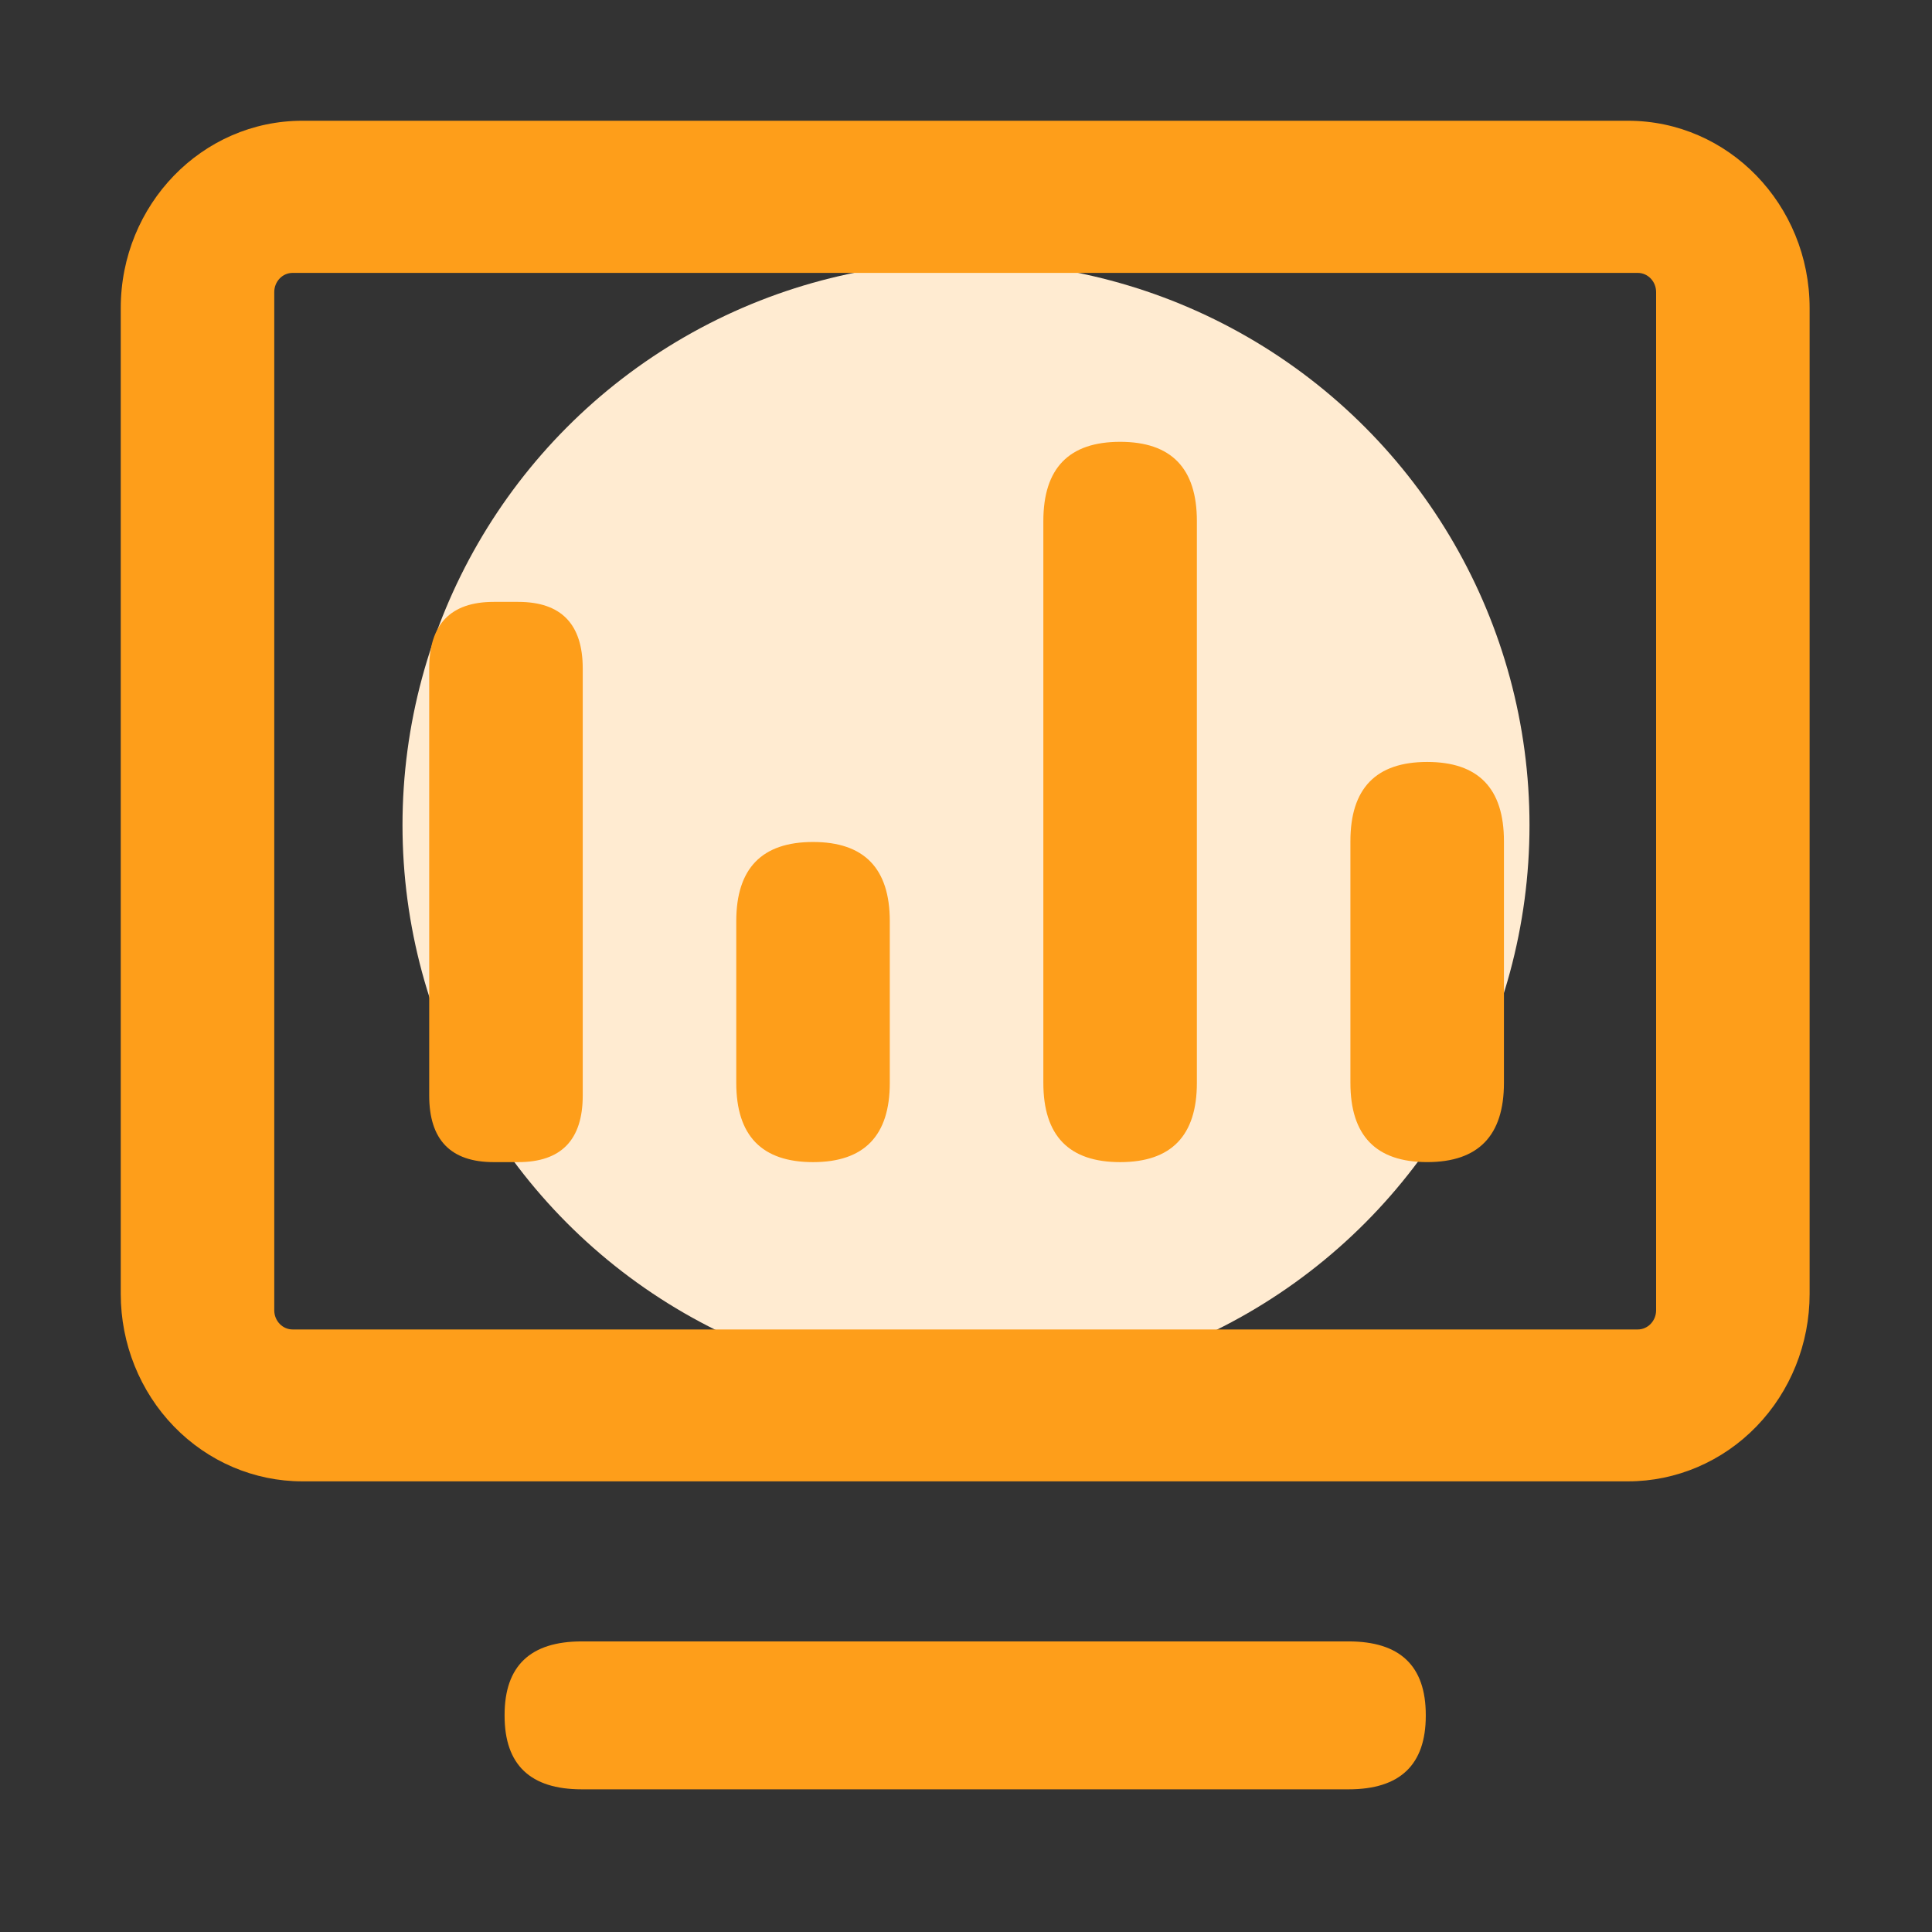
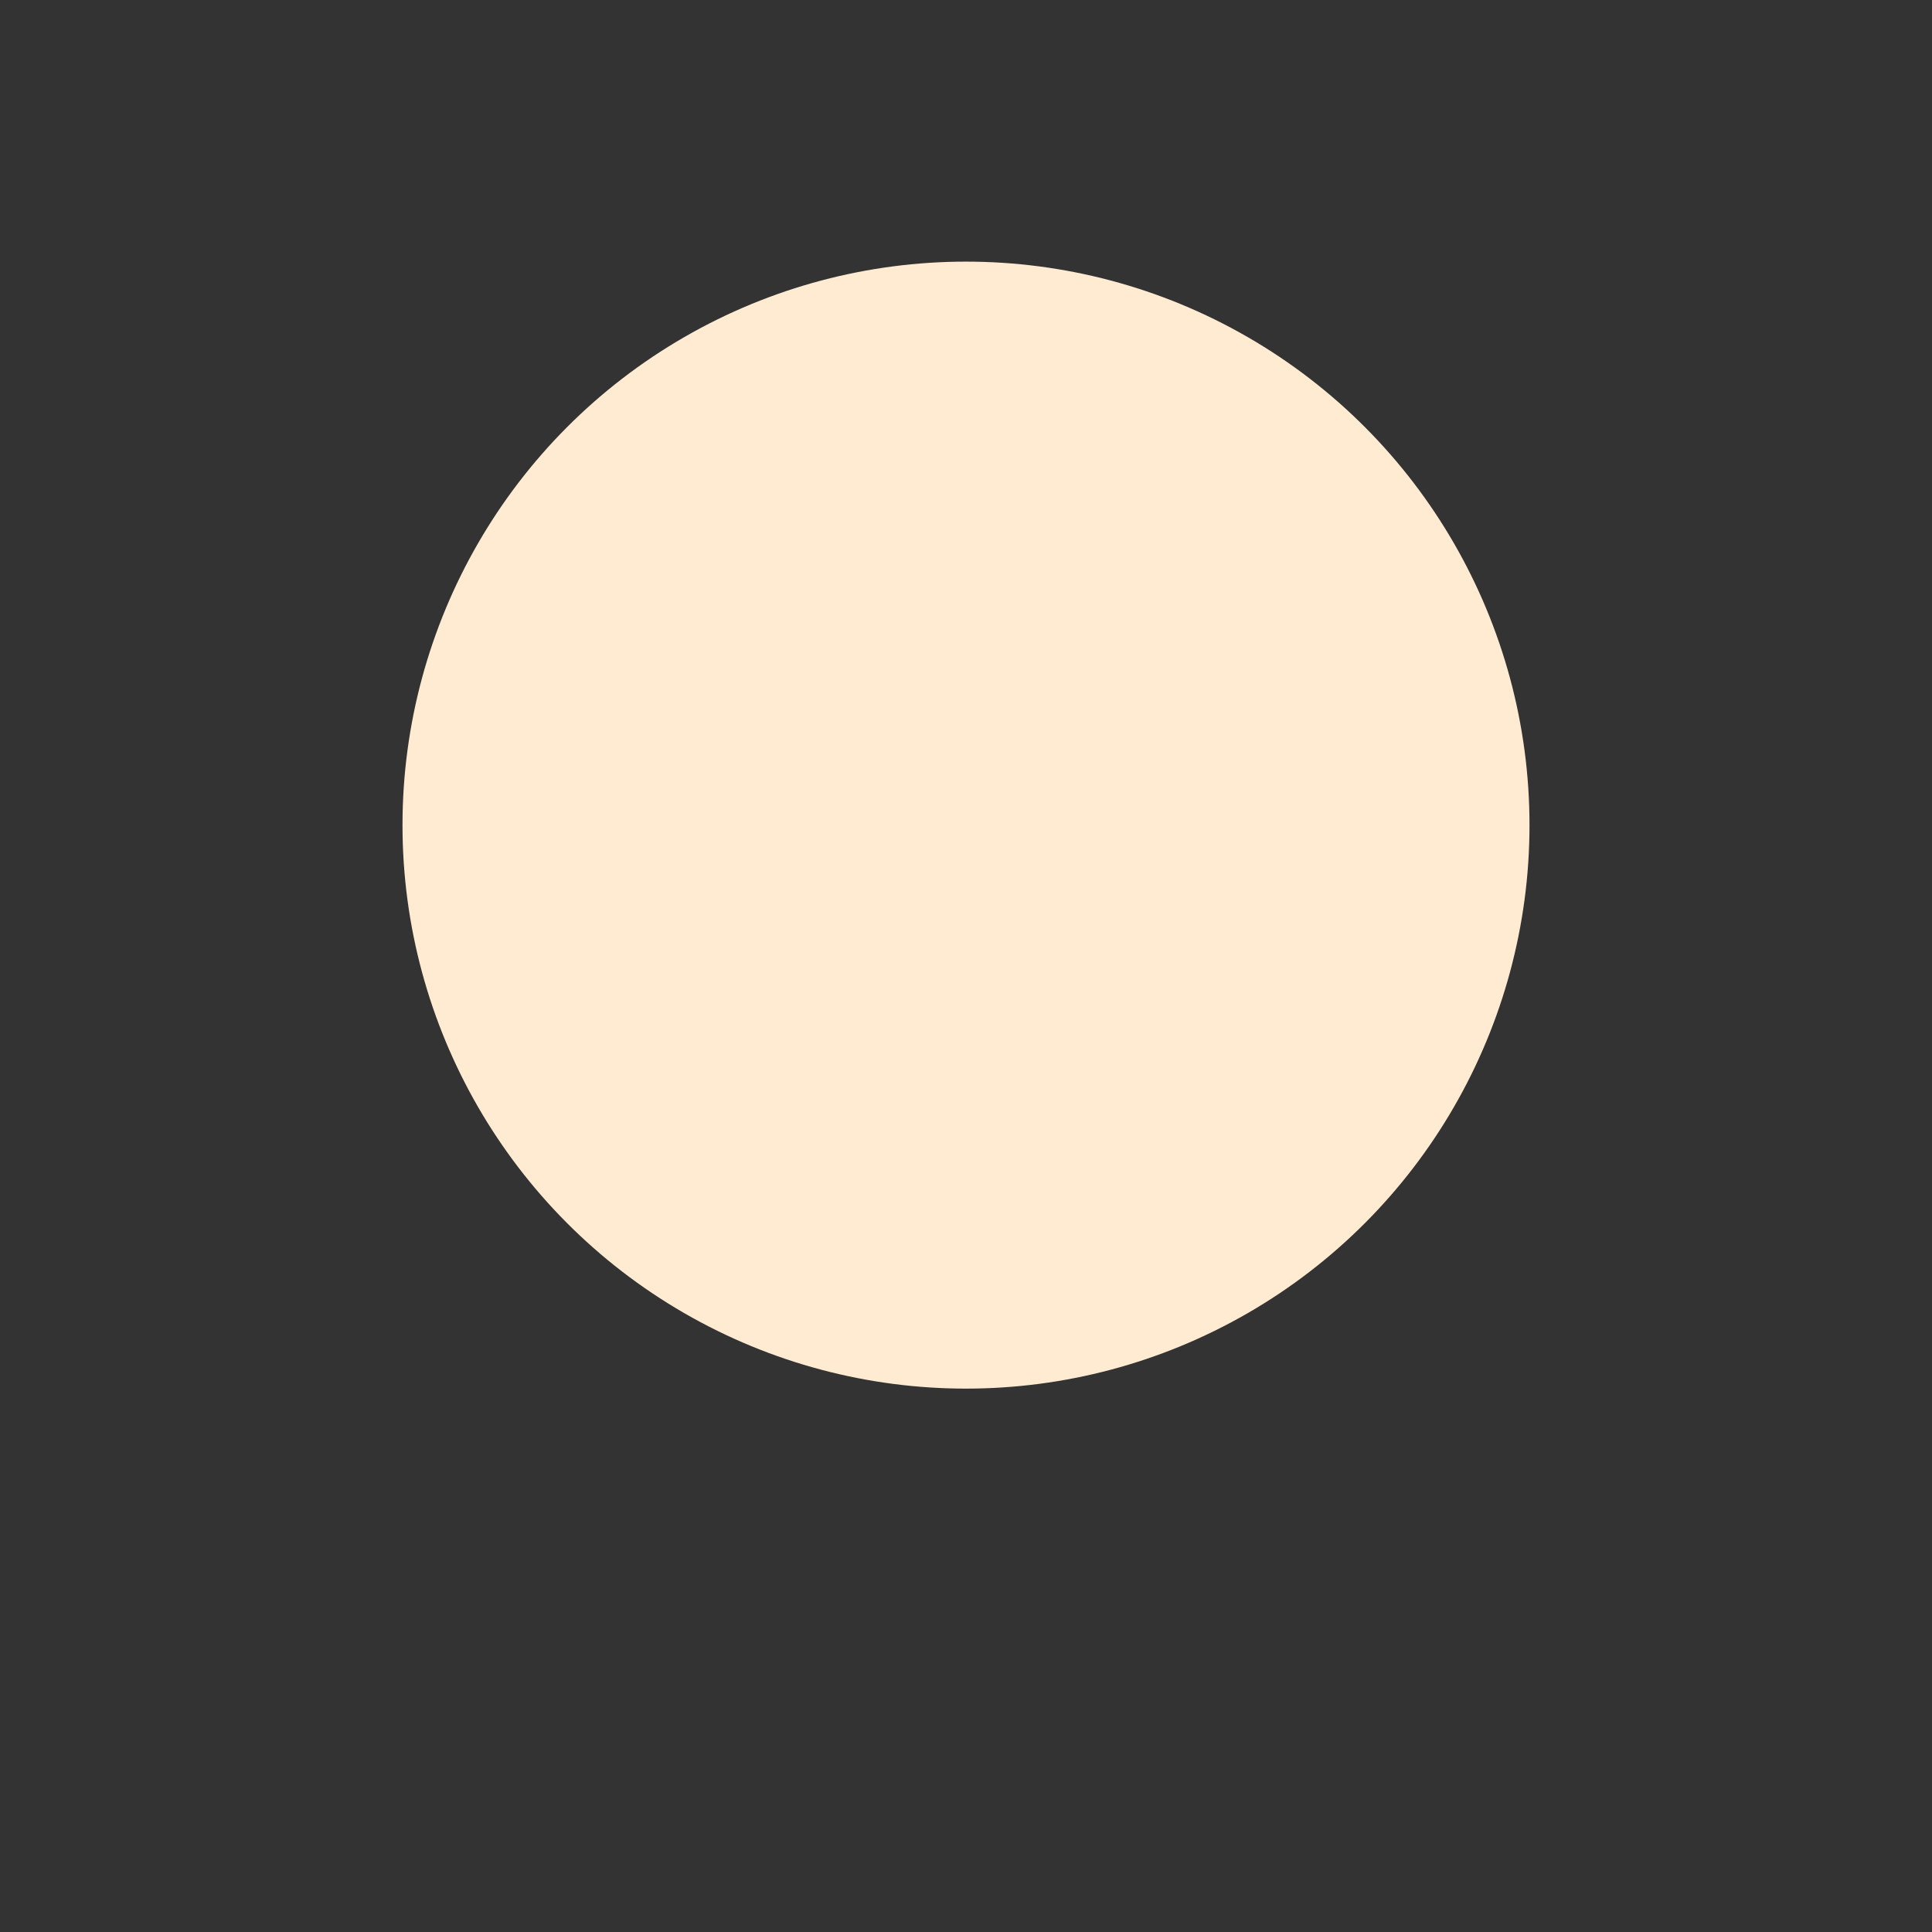
<svg xmlns="http://www.w3.org/2000/svg" width="1024px" height="1024px" viewBox="0 0 1024 1024" version="1.1">
  <rect x="0" y="0" width="1024" height="1024" fill="#333333" stroke="none" />
  <title>画板</title>
  <desc>Created with Sketch.</desc>
  <g id="画板" stroke="none" stroke-width="1" fill="none" fill-rule="evenodd">
    <g id="产品监控" transform="translate(64, 64)">
      <circle id="椭圆形" fill="#FFEBD1" cx="448" cy="373.333" r="298.667" />
-       <path d="M798.886,721.145 L96.25,721.145 C70.723,721.145 46.241,710.681 28.191,692.056 C10.141,673.431 5.1159077e-13,648.17 5.1159077e-13,621.83 L5.1159077e-13,99.315 C5.1159077e-13,44.465 43.093,-6.25277607e-13 96.25,-6.25277607e-13 L798.886,-6.25277607e-13 C852.043,-6.25277607e-13 895.136,44.465 895.136,99.315 L895.136,621.83 C895.136,648.17 884.995,673.431 866.945,692.056 C848.894,710.681 824.413,721.145 798.886,721.145 Z M813.772,630.521 L813.772,90.771 C813.742,85.166 809.398,80.64 804.049,80.64 L91.086,80.64 C85.738,80.64 81.394,85.166 81.364,90.771 L81.364,630.521 C81.4,636.12 85.742,640.64 91.086,640.64 L804.049,640.64 C809.394,640.64 813.736,636.12 813.772,630.521 Z M244.341,805.981 L650.795,805.981 C678.06,805.981 691.693,818.981 691.693,844.98 L691.693,845.382 C691.693,871.381 678.06,884.381 650.795,884.381 L244.341,884.381 C217.076,884.381 203.443,871.381 203.443,845.382 L203.443,844.98 C203.443,818.981 217.076,805.981 244.341,805.981 Z M197.707,255.01 L210.637,255.01 C233.452,255.01 244.86,266.78 244.86,290.322 L244.86,516.64 C244.86,540.182 233.452,551.952 210.637,551.952 L197.707,551.952 C174.892,551.952 163.485,540.182 163.485,516.64 L163.485,290.322 C163.485,266.78 174.892,255.01 197.707,255.01 Z M366.927,382.269 L366.917,382.269 C394.045,382.269 407.61,396.265 407.61,424.258 L407.61,509.963 C407.61,537.956 394.045,551.952 366.917,551.952 L366.927,551.952 C339.799,551.952 326.235,537.956 326.235,509.963 L326.235,424.258 C326.235,396.265 339.799,382.269 366.927,382.269 Z M529.688,170.174 L529.677,170.174 C556.806,170.174 570.37,184.17 570.37,212.162 L570.37,509.963 C570.37,537.956 556.806,551.952 529.677,551.952 L529.688,551.952 C502.56,551.952 488.995,537.956 488.995,509.963 L488.995,212.162 C488.995,184.17 502.56,170.174 529.688,170.174 Z M692.438,339.846 L692.427,339.846 C719.556,339.846 733.12,353.842 733.12,381.834 L733.12,509.952 C733.12,537.945 719.556,551.941 692.427,551.941 L692.438,551.941 C665.31,551.941 651.745,537.945 651.745,509.952 L651.745,381.834 C651.745,353.842 665.31,339.846 692.438,339.846 Z" id="形状结合" fill="#FE9E1A" fill-rule="nonzero" />
    </g>
  </g>
</svg>